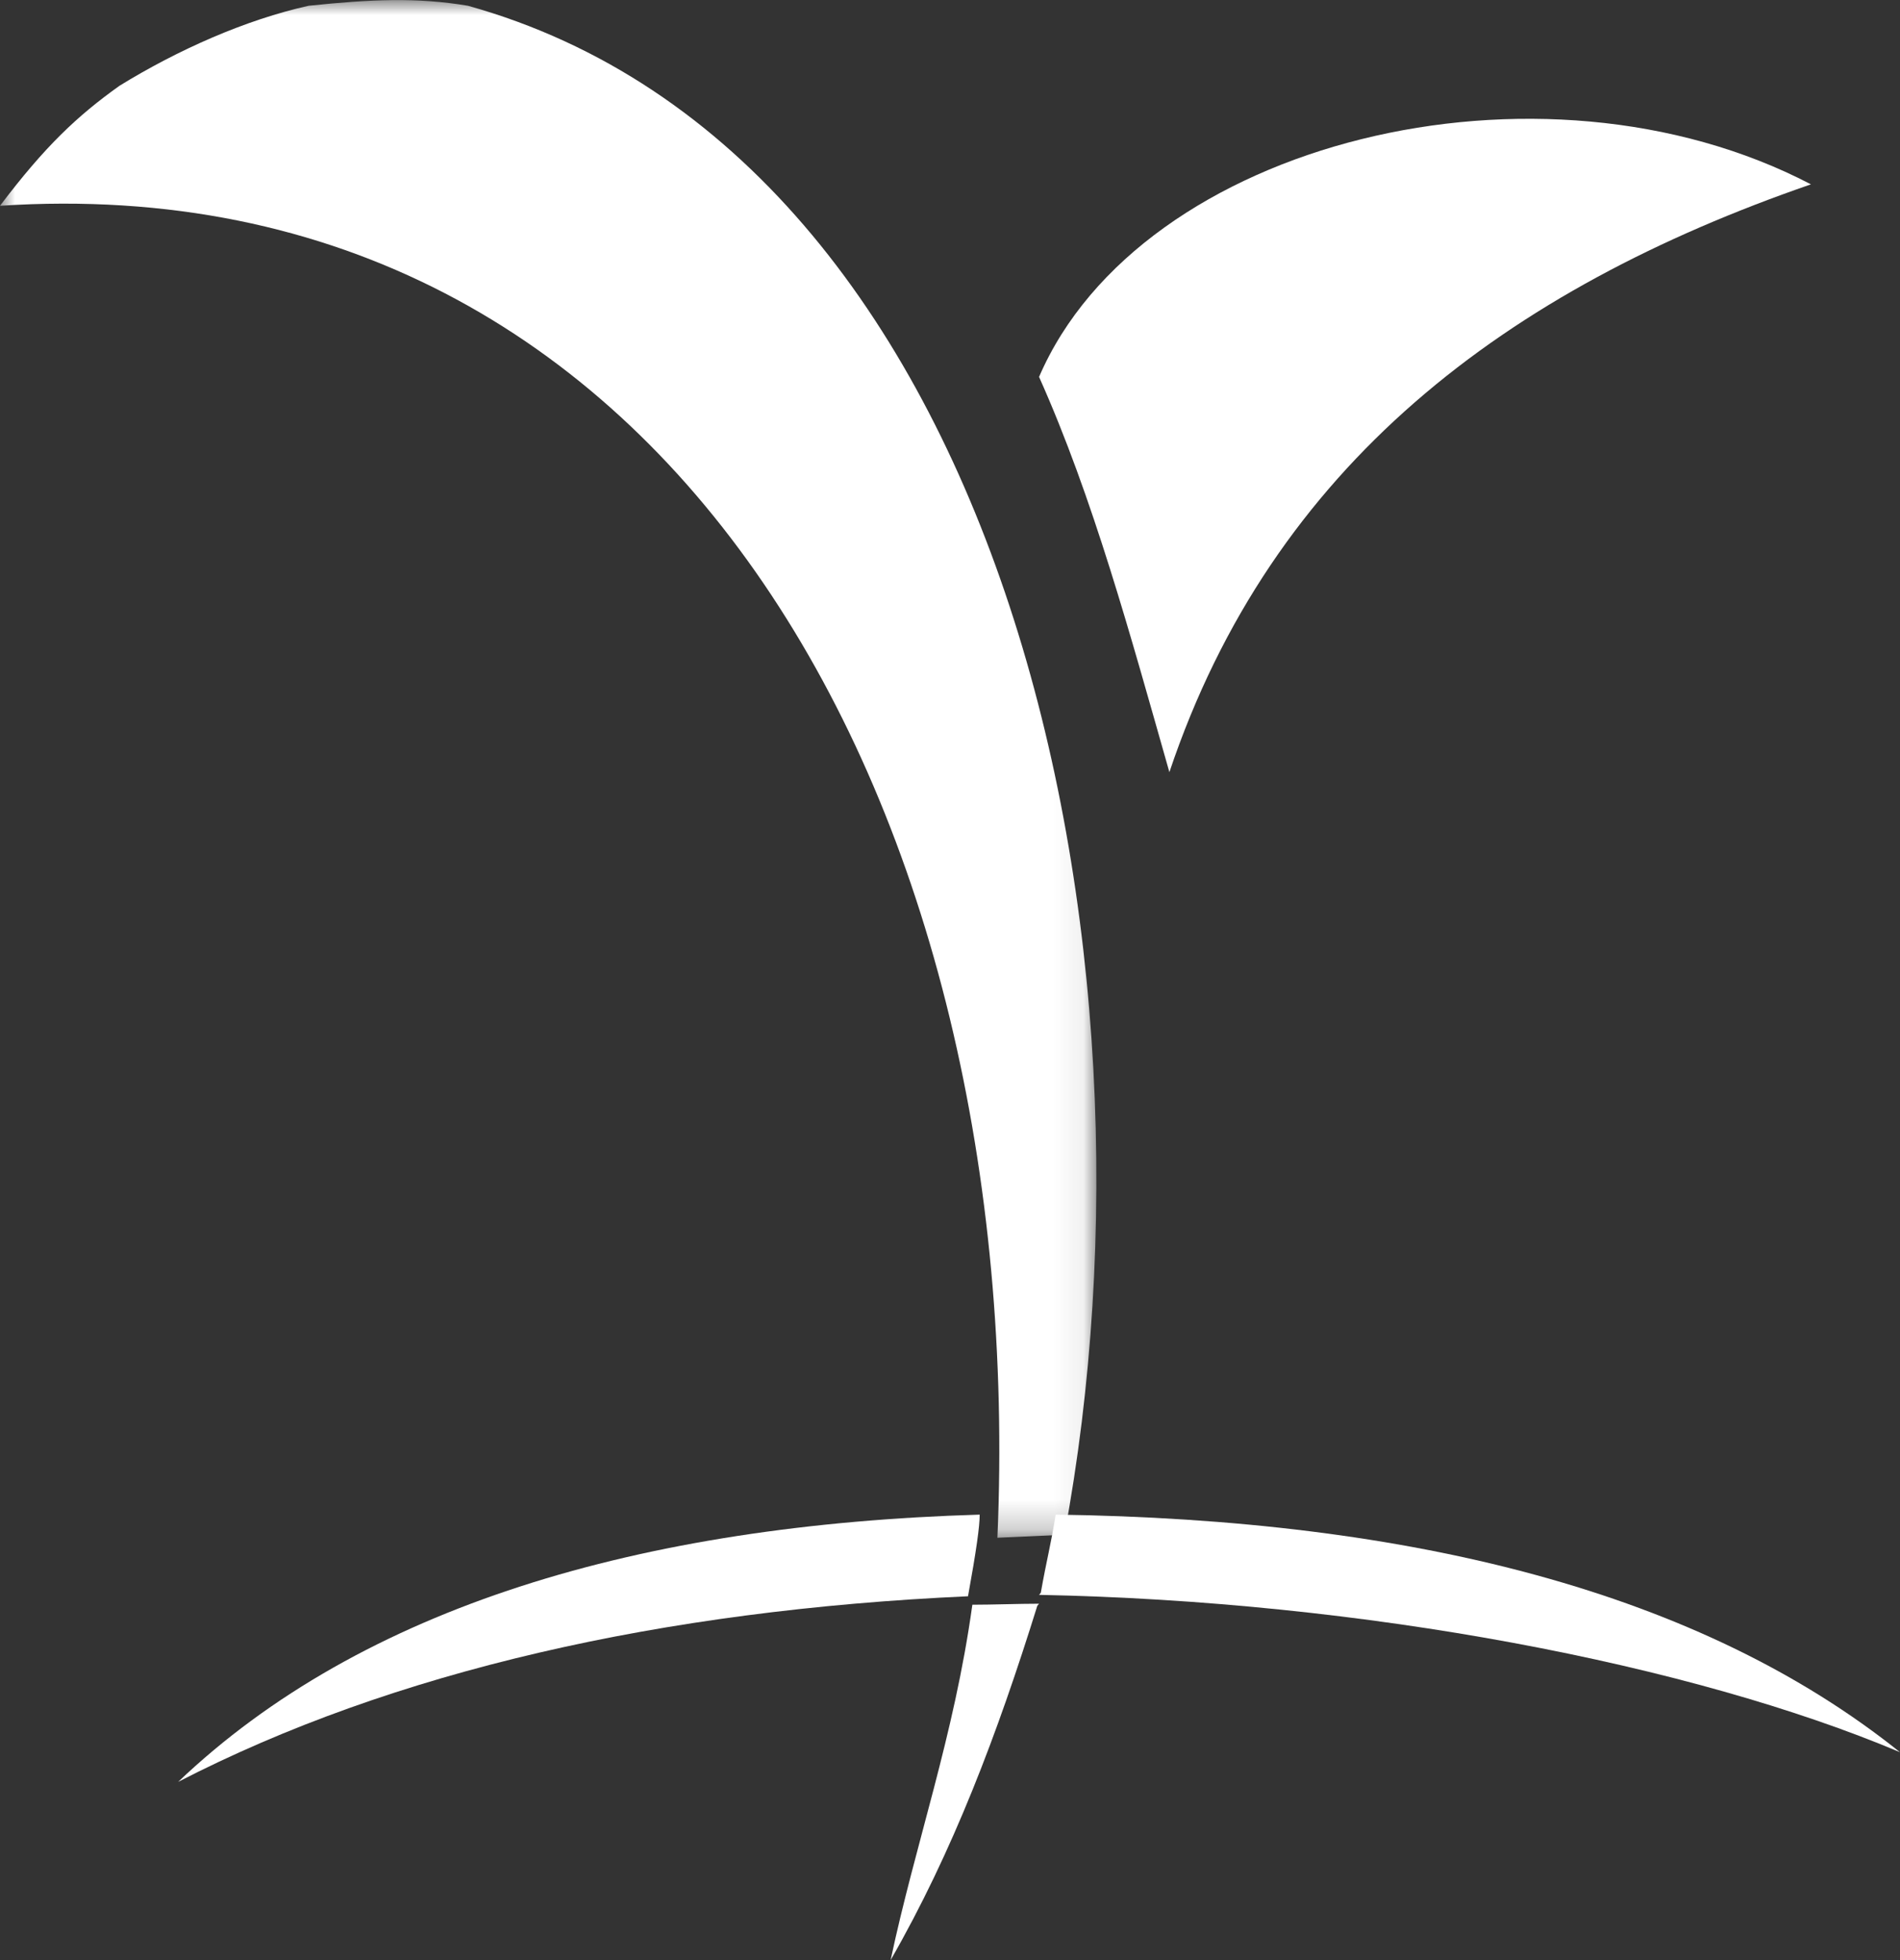
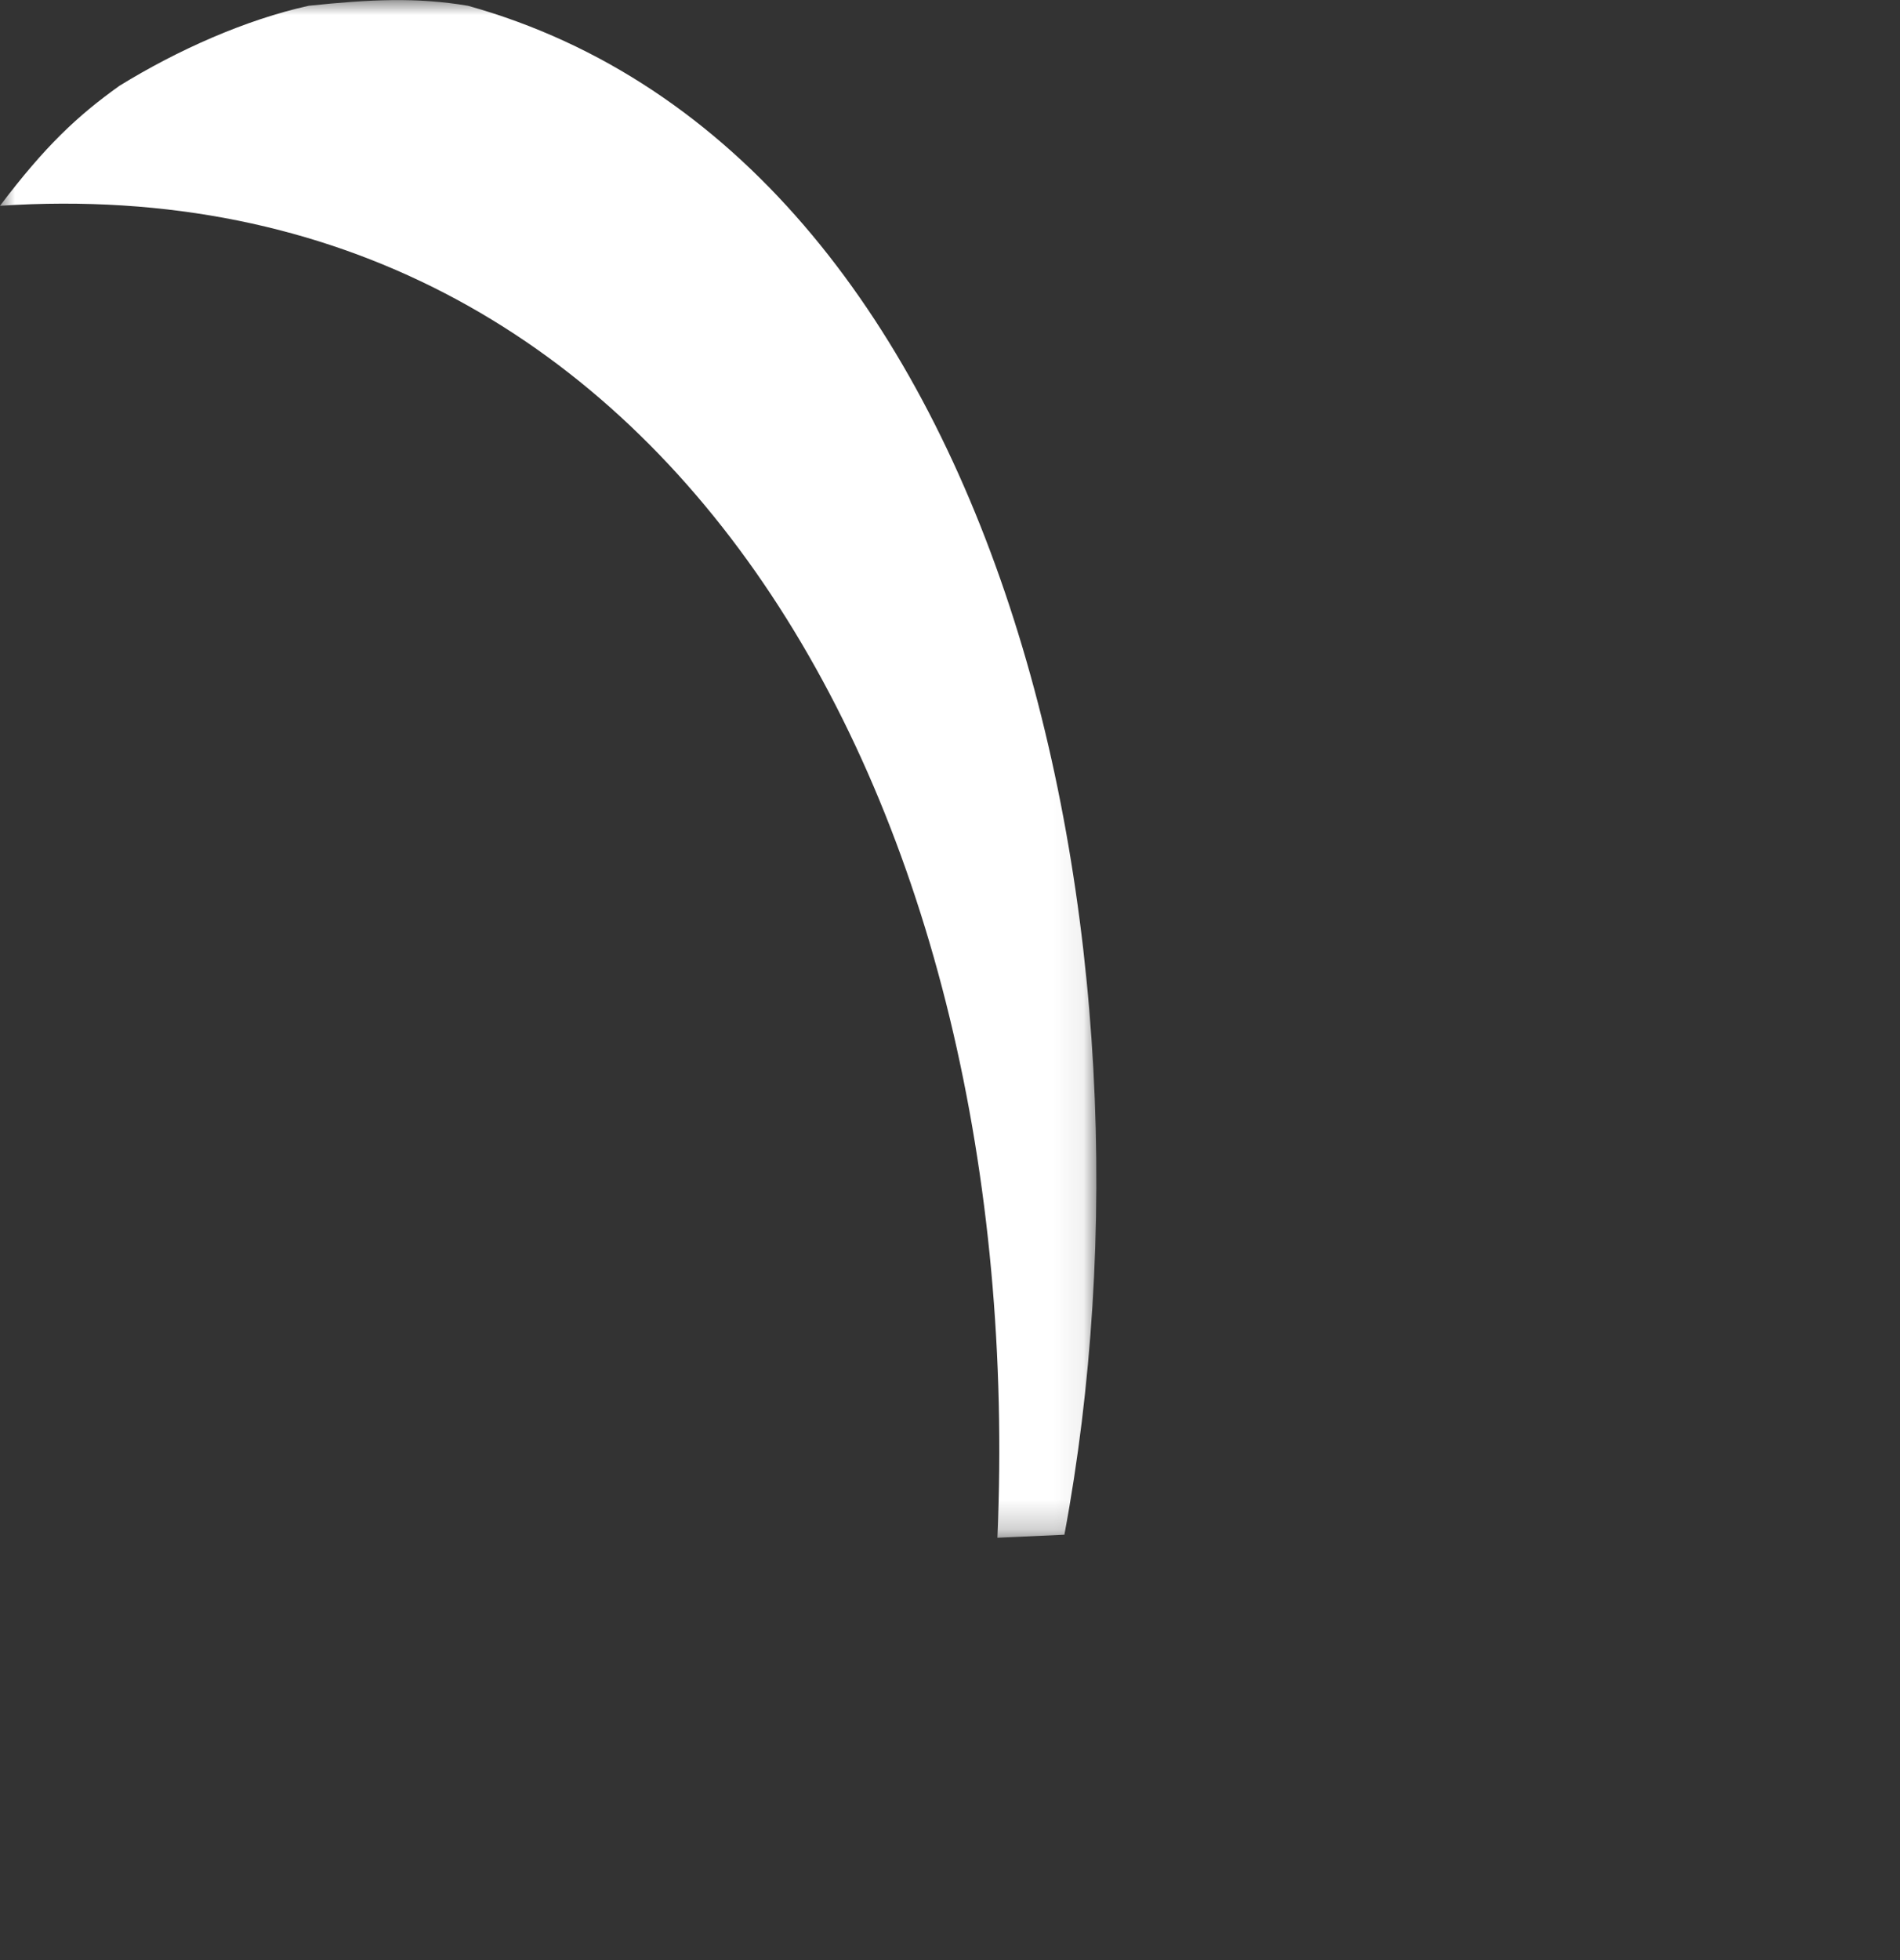
<svg xmlns="http://www.w3.org/2000/svg" xmlns:xlink="http://www.w3.org/1999/xlink" width="64px" height="66px" viewBox="0 0 64 66" version="1.1">
  <rect x="0" y="0" width="64" height="66" fill="#333333" stroke="none" />
  <title>Page 1</title>
  <desc>Created with Sketch.</desc>
  <defs>
    <polygon id="path-1" points="0 0.003 36.93 0.003 36.93 51.779 0 51.779" />
  </defs>
  <g id="UI" stroke="none" stroke-width="1" fill="none" fill-rule="evenodd">
    <g id="Page-1">
-       <path d="M61,6.207 C50.765,9.741 42.868,15.638 39.39,26 C38.082,21.407 36.823,16.765 35,12.691 C38.422,4.756 51.866,1.44 61,6.207" id="Fill-1" fill="#FFFFFF" />
-       <path d="M33,51 C33,51.405 32.884,52.219 32.607,53.749 C22.295,54.215 13.24,56.269 6,60 C12.196,54.102 21.57,51.338 33,51" id="Fill-3" fill="#FFFFFF" />
-       <path d="M34.941,54.07 C33.599,58.383 32.092,62.359 30,66 C30.828,62.091 32.14,58.464 32.753,54.034 C33.441,54.034 34.31,54 35,54" id="Fill-5" fill="#FFFFFF" />
      <g id="Group-9">
        <mask id="mask-2" fill="white">
          <use xlink:href="#path-1" />
        </mask>
        <g id="Clip-8" />
        <path d="M33.597,51.779 C34.648,27.355 22.723,5.439 0,6.929 C1.523,4.915 2.61,3.898 4.024,2.889 C5.993,1.676 8.281,0.662 10.397,0.194 C12.475,-0.023 14.039,-0.096 15.762,0.194 C33.908,5.252 39.557,31.853 35.853,51.677" id="Fill-7" fill="#FFFFFF" mask="url(#mask-2)" />
      </g>
-       <path d="M35.059,53.63 C35.253,52.522 35.408,51.977 35.558,51 C47.581,51.163 57.278,53.616 64,59 C56.967,56.034 45.958,53.914 35,53.702" id="Fill-10" fill="#FFFFFF" />
    </g>
  </g>
</svg>